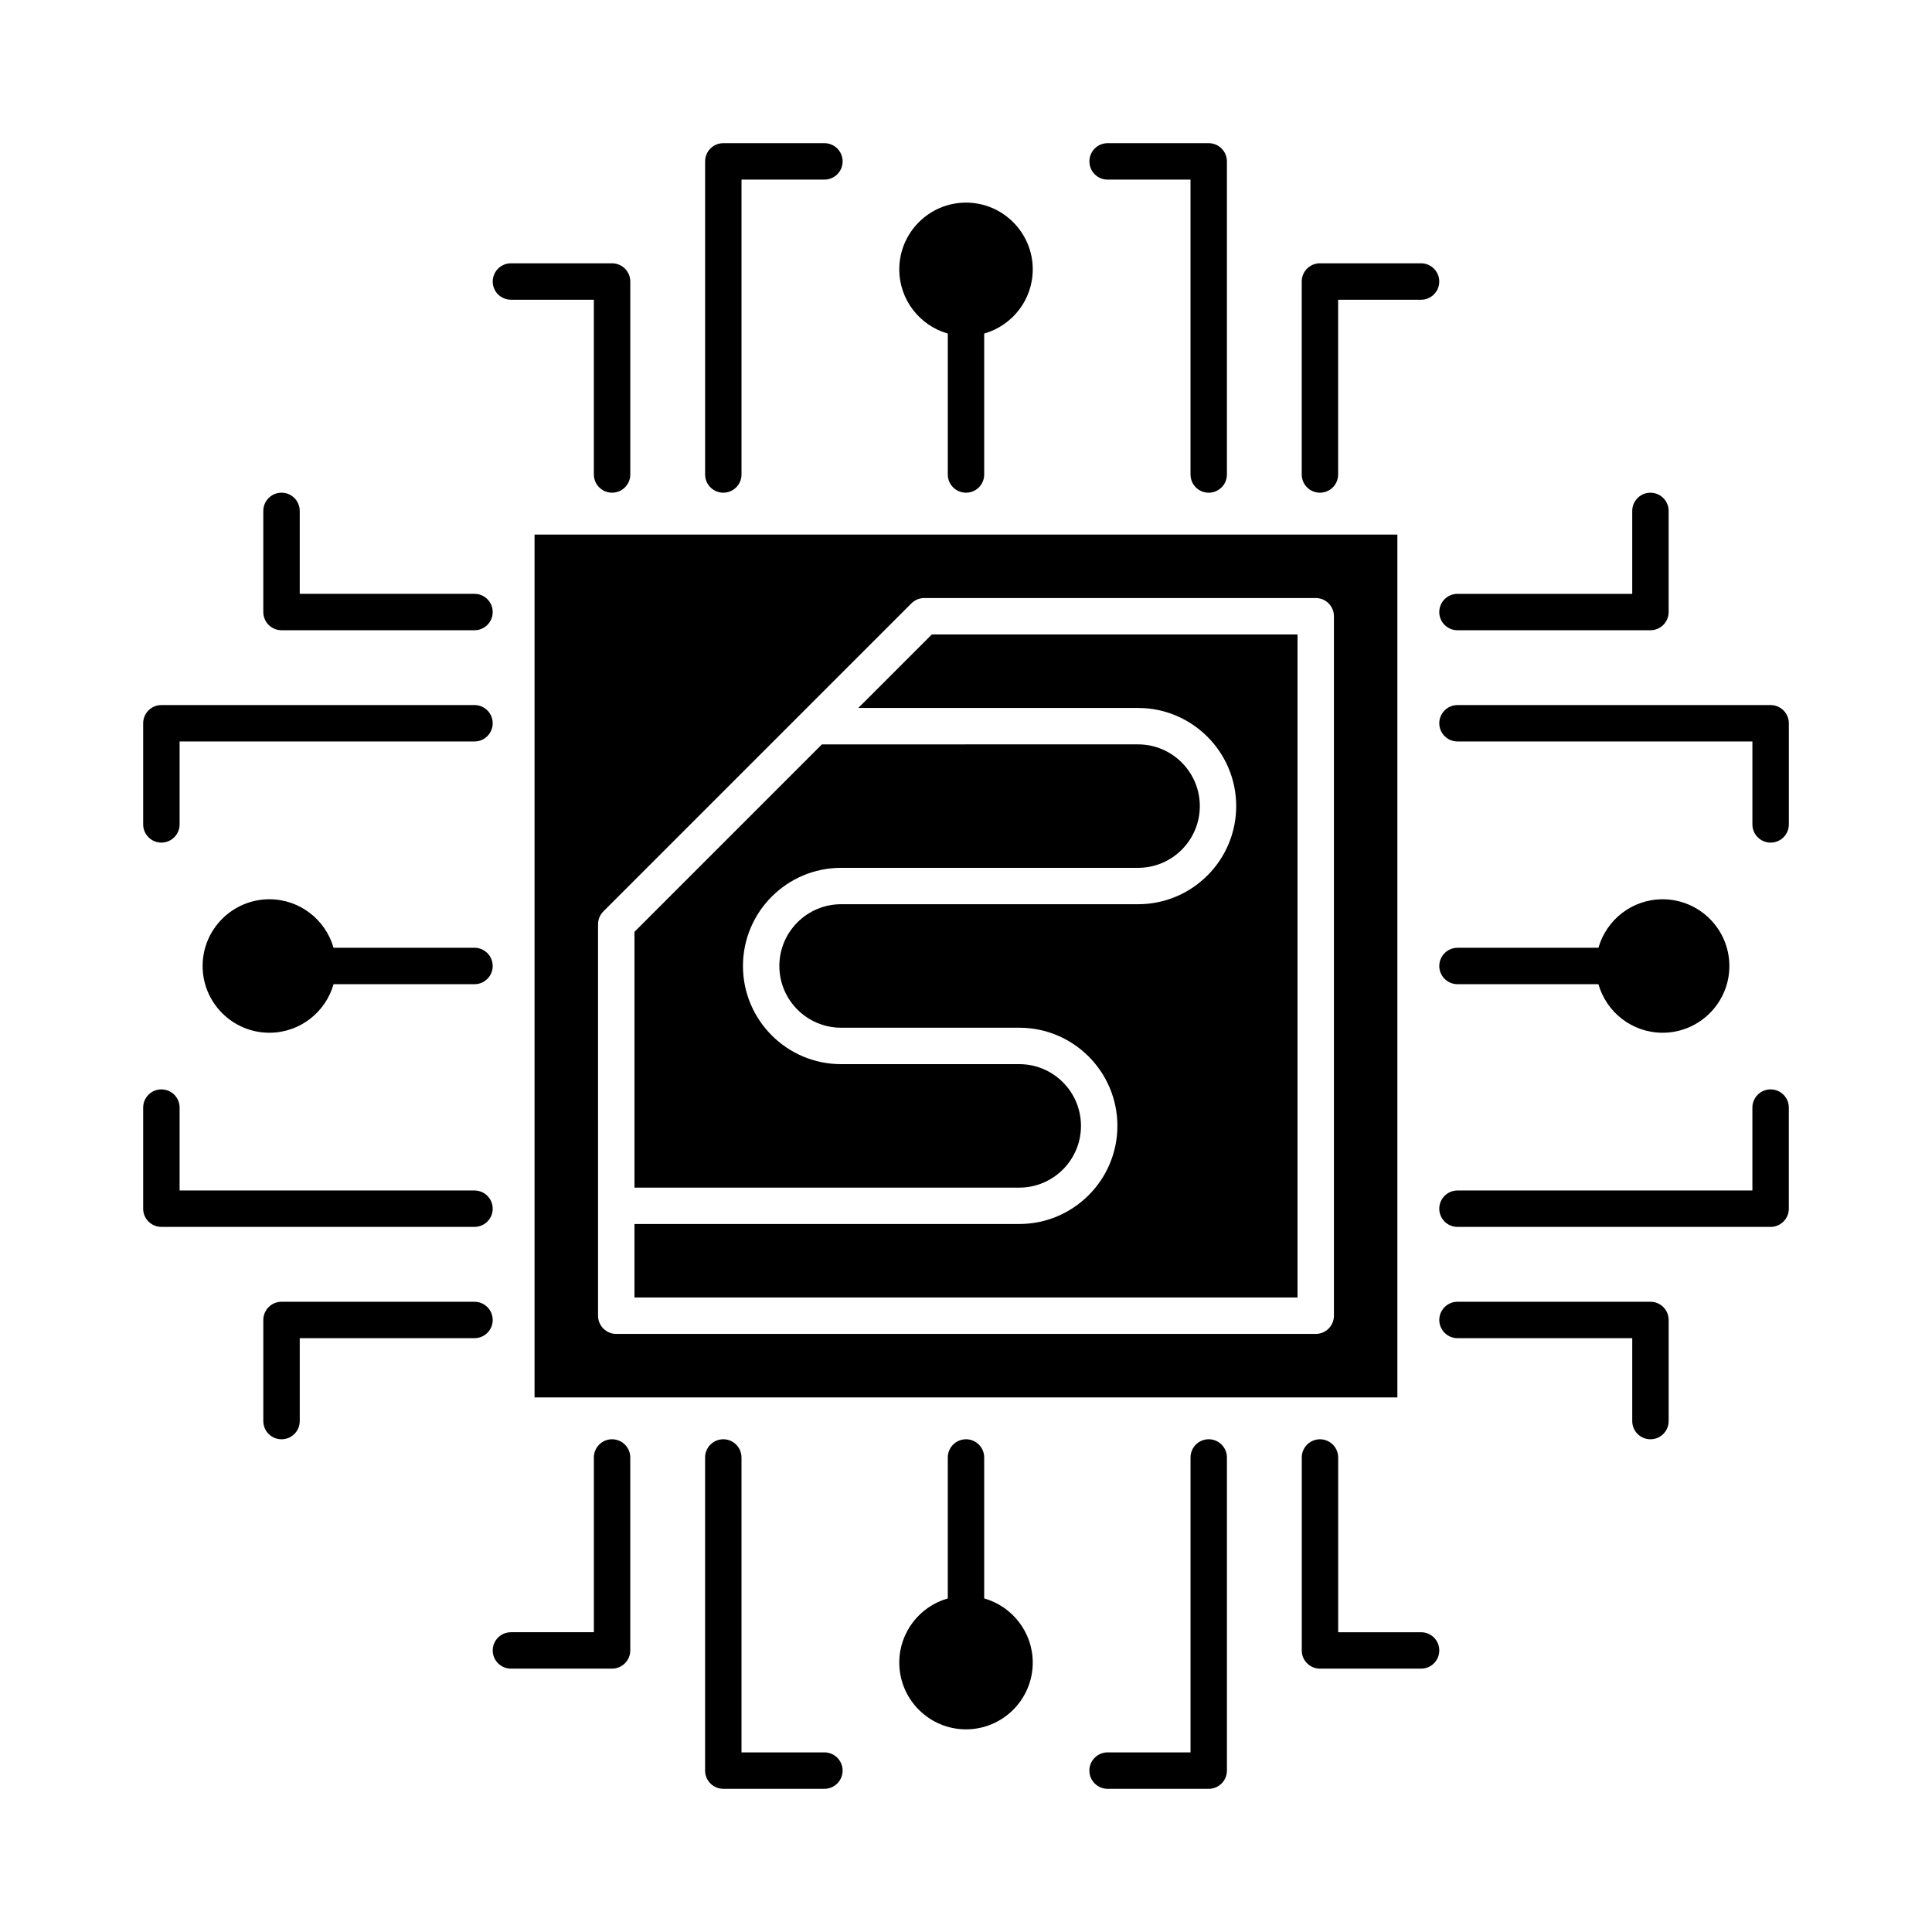
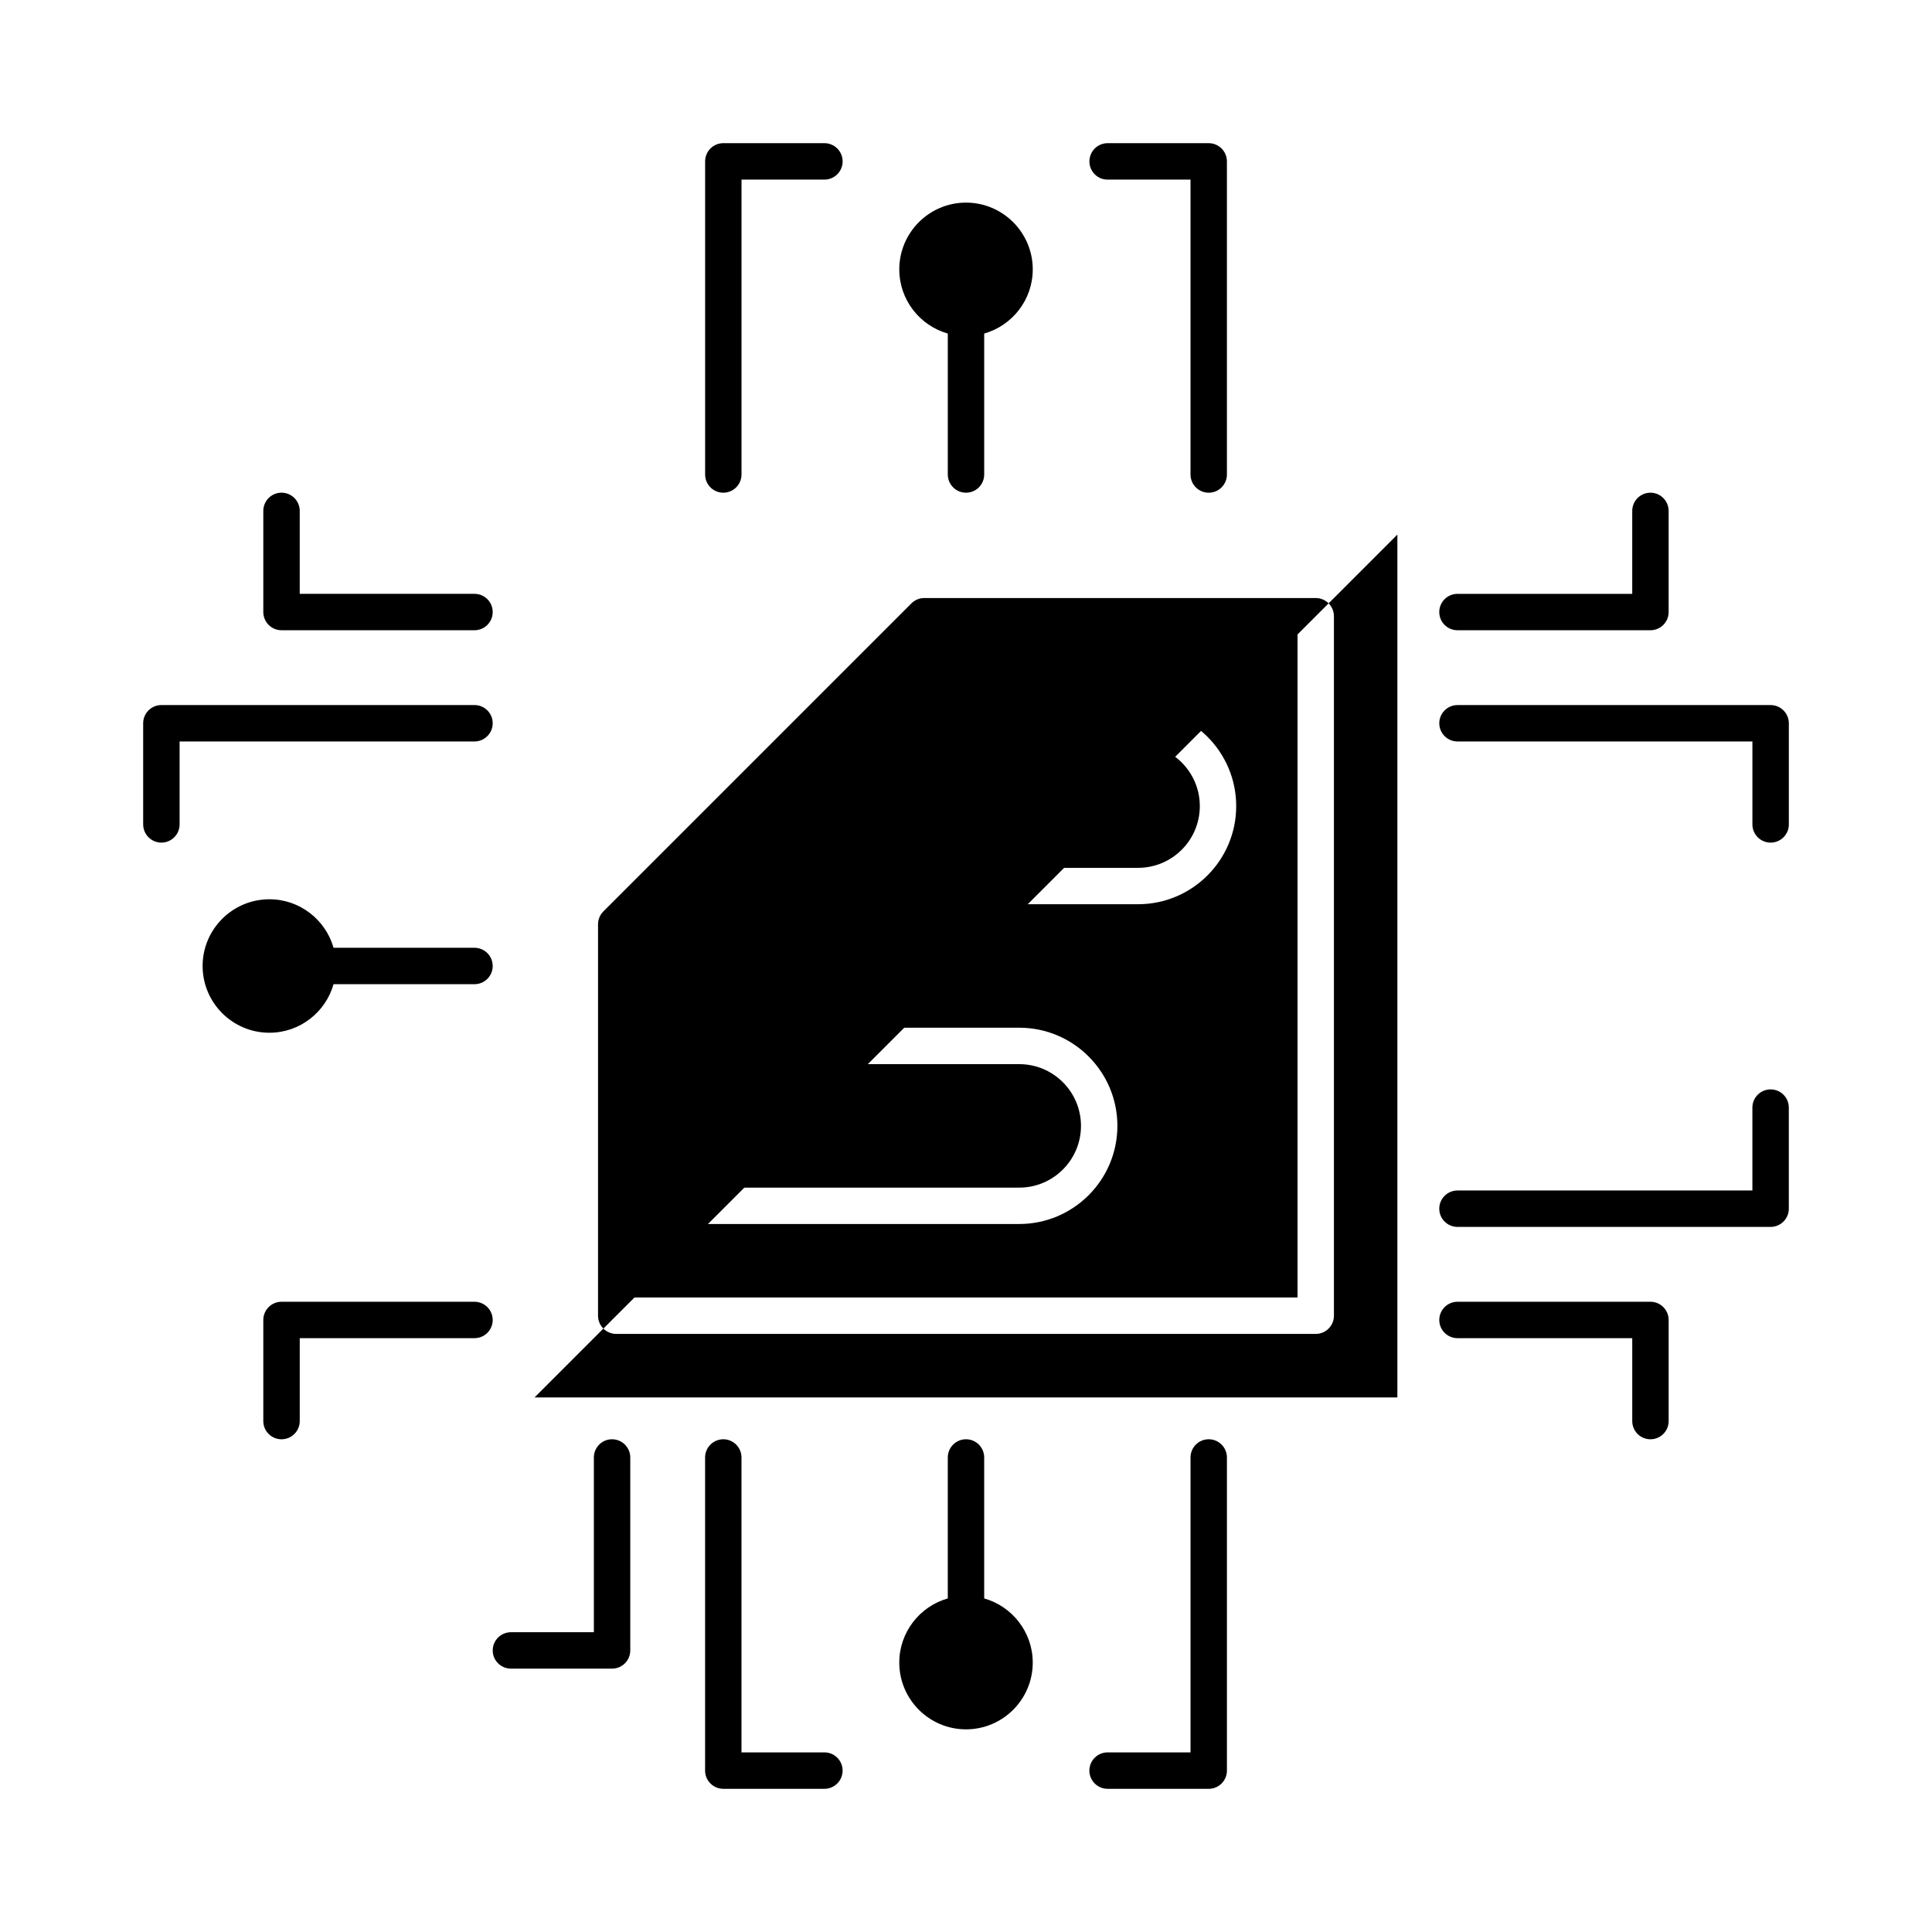
<svg xmlns="http://www.w3.org/2000/svg" fill="#000000" width="800px" height="800px" version="1.1" viewBox="144 144 512 512">
  <g>
-     <path d="m285.66 514.33h228.66v-228.66h-228.66zm16.828-125.4c0-1.273 0.516-2.5 1.422-3.406l81.617-81.617c0.906-0.906 2.133-1.422 3.406-1.422h103.75c2.66 0 4.82 2.16 4.82 4.828v185.37c0 2.66-2.16 4.82-4.82 4.82h-185.37c-2.66 0-4.828-2.16-4.828-4.82z" />
+     <path d="m285.66 514.33h228.66v-228.66zm16.828-125.4c0-1.273 0.516-2.5 1.422-3.406l81.617-81.617c0.906-0.906 2.133-1.422 3.406-1.422h103.75c2.66 0 4.82 2.16 4.82 4.828v185.37c0 2.66-2.16 4.82-4.82 4.82h-185.37c-2.66 0-4.828-2.16-4.828-4.82z" />
    <path d="m487.86 312.14h-96.922l-19.48 19.477h74.152c14.34 0.012 25.996 11.672 25.996 26.012s-11.656 26-26.008 26h-78.707c-9.012 0-16.355 7.344-16.355 16.363 0 9.023 7.34 16.363 16.355 16.363h47.23c14.34 0 26 11.668 26 26.008 0 14.34-11.664 26.008-26 26.008h-101.98v19.48h175.72z" />
    <path d="m430.47 442.37c0-9.027-7.332-16.359-16.348-16.359h-47.23c-14.34 0-26-11.672-26-26.012s11.664-26.012 26-26.012h78.707c9.023 0 16.363-7.332 16.363-16.355 0-9.023-7.34-16.363-16.363-16.363l-83.793 0.004-49.664 49.672v67.789h101.98c9.02-0.004 16.348-7.348 16.348-16.363z" />
    <path d="m306.2 525.42c-2.664 0-4.82 2.16-4.82 4.828v46.309h-21.977c-2.664 0-4.828 2.16-4.828 4.828 0 2.66 2.16 4.82 4.828 4.82h26.797c2.664 0 4.828-2.16 4.828-4.82v-51.137c-0.004-2.668-2.164-4.828-4.828-4.828z" />
    <path d="m362.48 608.4h-21.977v-78.152c0-2.664-2.16-4.828-4.82-4.828-2.664 0-4.828 2.16-4.828 4.828v82.977c0 2.66 2.16 4.828 4.828 4.828h26.797c2.66 0 4.82-2.168 4.82-4.828 0.004-2.66-2.156-4.824-4.82-4.824z" />
-     <path d="m520.61 576.56h-21.98v-46.309c0-2.664-2.16-4.828-4.82-4.828-2.664 0-4.828 2.16-4.828 4.828v51.137c0 2.66 2.16 4.82 4.828 4.82h26.801c2.66 0 4.816-2.16 4.816-4.82 0-2.672-2.156-4.828-4.816-4.828z" />
    <path d="m464.32 525.42c-2.664 0-4.82 2.16-4.82 4.828v78.152h-21.977c-2.664 0-4.828 2.16-4.828 4.828 0 2.66 2.16 4.828 4.828 4.828h26.797c2.664 0 4.828-2.168 4.828-4.828v-82.977c-0.004-2.672-2.164-4.832-4.828-4.832z" />
-     <path d="m493.8 274.57c2.66 0 4.82-2.156 4.82-4.828v-46.309h21.98c2.66 0 4.816-2.16 4.816-4.828 0-2.664-2.156-4.828-4.816-4.828h-26.801c-2.664 0-4.828 2.16-4.828 4.828v51.133c0 2.676 2.16 4.832 4.828 4.832z" />
    <path d="m437.52 191.6h21.977v78.145c0 2.664 2.156 4.828 4.828 4.828 2.66 0 4.82-2.156 4.82-4.828v-82.973c0-2.664-2.16-4.828-4.82-4.828h-26.801c-2.66 0-4.816 2.156-4.816 4.828-0.012 2.66 2.144 4.828 4.812 4.828z" />
-     <path d="m279.4 223.43h21.977v46.309c0 2.664 2.16 4.828 4.828 4.828 2.664 0 4.828-2.156 4.828-4.828v-51.133c0-2.664-2.16-4.828-4.828-4.828h-26.797c-2.664 0-4.828 2.16-4.828 4.828-0.004 2.668 2.152 4.824 4.82 4.824z" />
    <path d="m335.68 274.57c2.664 0 4.828-2.156 4.828-4.828v-78.145h21.977c2.66 0 4.82-2.16 4.82-4.828 0-2.664-2.16-4.828-4.82-4.828h-26.801c-2.66 0-4.82 2.156-4.82 4.828v82.973c-0.004 2.672 2.152 4.828 4.816 4.828z" />
    <path d="m218.61 311.02h51.133c2.664 0 4.828-2.16 4.828-4.82 0-2.664-2.156-4.828-4.828-4.828h-46.309v-21.977c0-2.66-2.16-4.828-4.828-4.828-2.664 0-4.828 2.168-4.828 4.828v26.801c0.004 2.664 2.164 4.824 4.832 4.824z" />
    <path d="m186.77 367.3c2.664 0 4.828-2.168 4.828-4.828v-21.977h78.145c2.664 0 4.828-2.156 4.828-4.828 0-2.66-2.156-4.82-4.828-4.82h-82.973c-2.664 0-4.828 2.16-4.828 4.82v26.801c0.004 2.668 2.164 4.832 4.828 4.832z" />
    <path d="m269.74 488.98h-51.133c-2.664 0-4.828 2.16-4.828 4.828v26.801c0 2.66 2.16 4.816 4.828 4.816 2.664 0 4.828-2.156 4.828-4.816v-21.98h46.309c2.664 0 4.828-2.16 4.828-4.82 0-2.66-2.16-4.828-4.832-4.828z" />
-     <path d="m274.57 464.32c0-2.672-2.156-4.828-4.828-4.828h-78.145v-21.977c0-2.66-2.16-4.816-4.828-4.816-2.664 0-4.828 2.156-4.828 4.816v26.801c0 2.66 2.156 4.82 4.828 4.82h82.973c2.672 0.004 4.828-2.152 4.828-4.816z" />
    <path d="m274.57 400c0 2.66-2.156 4.82-4.828 4.82h-37.348c-2.102 7.418-8.922 12.867-17.004 12.867-9.754 0-17.695-7.93-17.695-17.688 0-9.754 7.941-17.684 17.695-17.684 8.082 0 14.902 5.453 17.004 12.855h37.348c2.672 0 4.828 2.16 4.828 4.828z" />
    <path d="m581.39 488.98h-51.137c-2.664 0-4.828 2.16-4.828 4.828 0 2.66 2.16 4.82 4.828 4.82h46.309v21.98c0 2.66 2.16 4.816 4.828 4.816 2.66 0 4.82-2.156 4.82-4.816v-26.801c0-2.66-2.16-4.828-4.82-4.828z" />
    <path d="m613.23 432.7c-2.664 0-4.828 2.156-4.828 4.816v21.977h-78.152c-2.664 0-4.828 2.156-4.828 4.828 0 2.66 2.16 4.82 4.828 4.82h82.977c2.66 0 4.828-2.16 4.828-4.82v-26.801c0-2.664-2.16-4.82-4.824-4.82z" />
    <path d="m530.25 311.02h51.137c2.66 0 4.82-2.16 4.82-4.82v-26.801c0-2.66-2.16-4.828-4.82-4.828-2.664 0-4.828 2.168-4.828 4.828v21.977h-46.309c-2.664 0-4.828 2.156-4.828 4.828 0 2.656 2.156 4.816 4.828 4.816z" />
    <path d="m613.23 330.85h-82.977c-2.664 0-4.828 2.16-4.828 4.82 0 2.664 2.16 4.828 4.828 4.828h78.152v21.977c0 2.664 2.16 4.828 4.828 4.828 2.66 0 4.828-2.16 4.828-4.828v-26.801c-0.008-2.664-2.168-4.824-4.832-4.824z" />
-     <path d="m602.3 400c0 9.758-7.934 17.688-17.695 17.688-8.074 0-14.902-5.453-17-12.867h-37.352c-2.664 0-4.828-2.16-4.828-4.82s2.16-4.828 4.828-4.828h37.352c2.098-7.406 8.922-12.855 17-12.855 9.758 0 17.695 7.93 17.695 17.684z" />
    <path d="m417.69 215.39c0 8.082-5.453 14.898-12.867 17.004v37.348c0 2.664-2.16 4.828-4.82 4.828s-4.828-2.156-4.828-4.828v-37.348c-7.406-2.106-12.855-8.922-12.855-17.004 0-9.754 7.93-17.695 17.684-17.695 9.758 0 17.688 7.945 17.688 17.695z" />
    <path d="m417.69 584.6c0 9.758-7.93 17.695-17.688 17.695-9.754 0-17.684-7.934-17.684-17.695 0-8.074 5.453-14.902 12.855-17v-37.352c0-2.664 2.168-4.828 4.828-4.828s4.82 2.16 4.82 4.828v37.352c7.414 2.098 12.867 8.93 12.867 17z" />
  </g>
</svg>